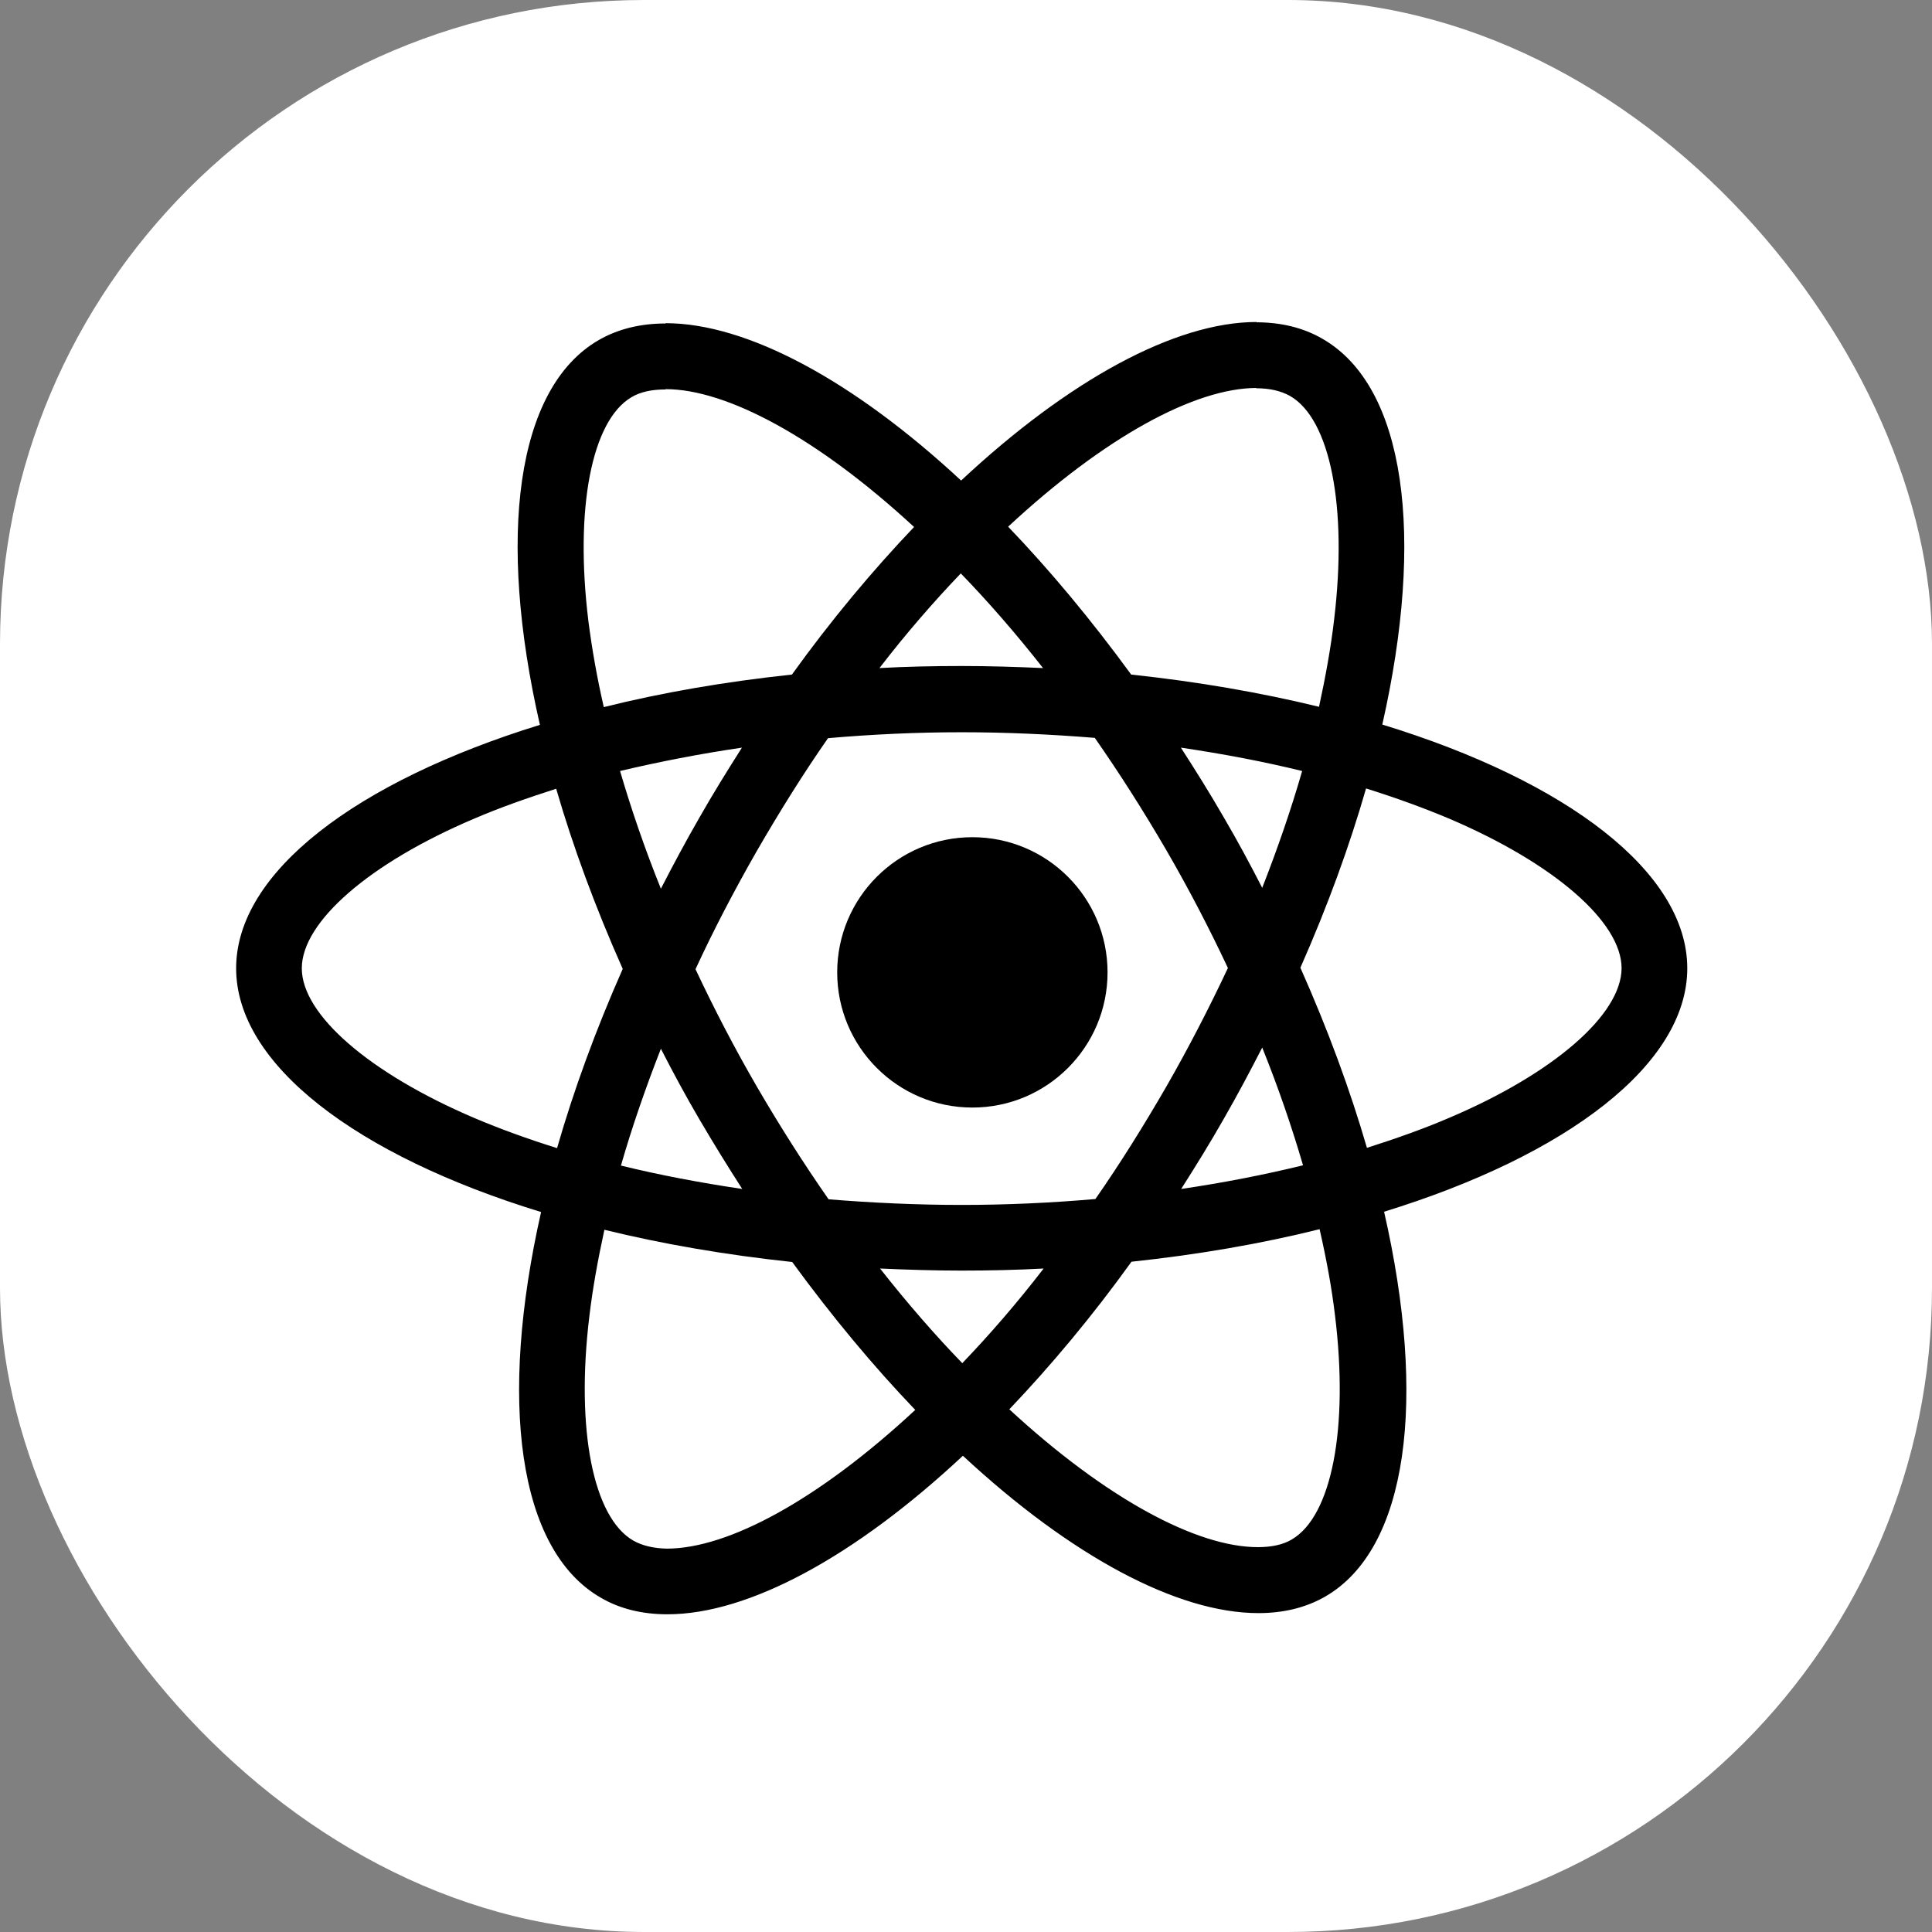
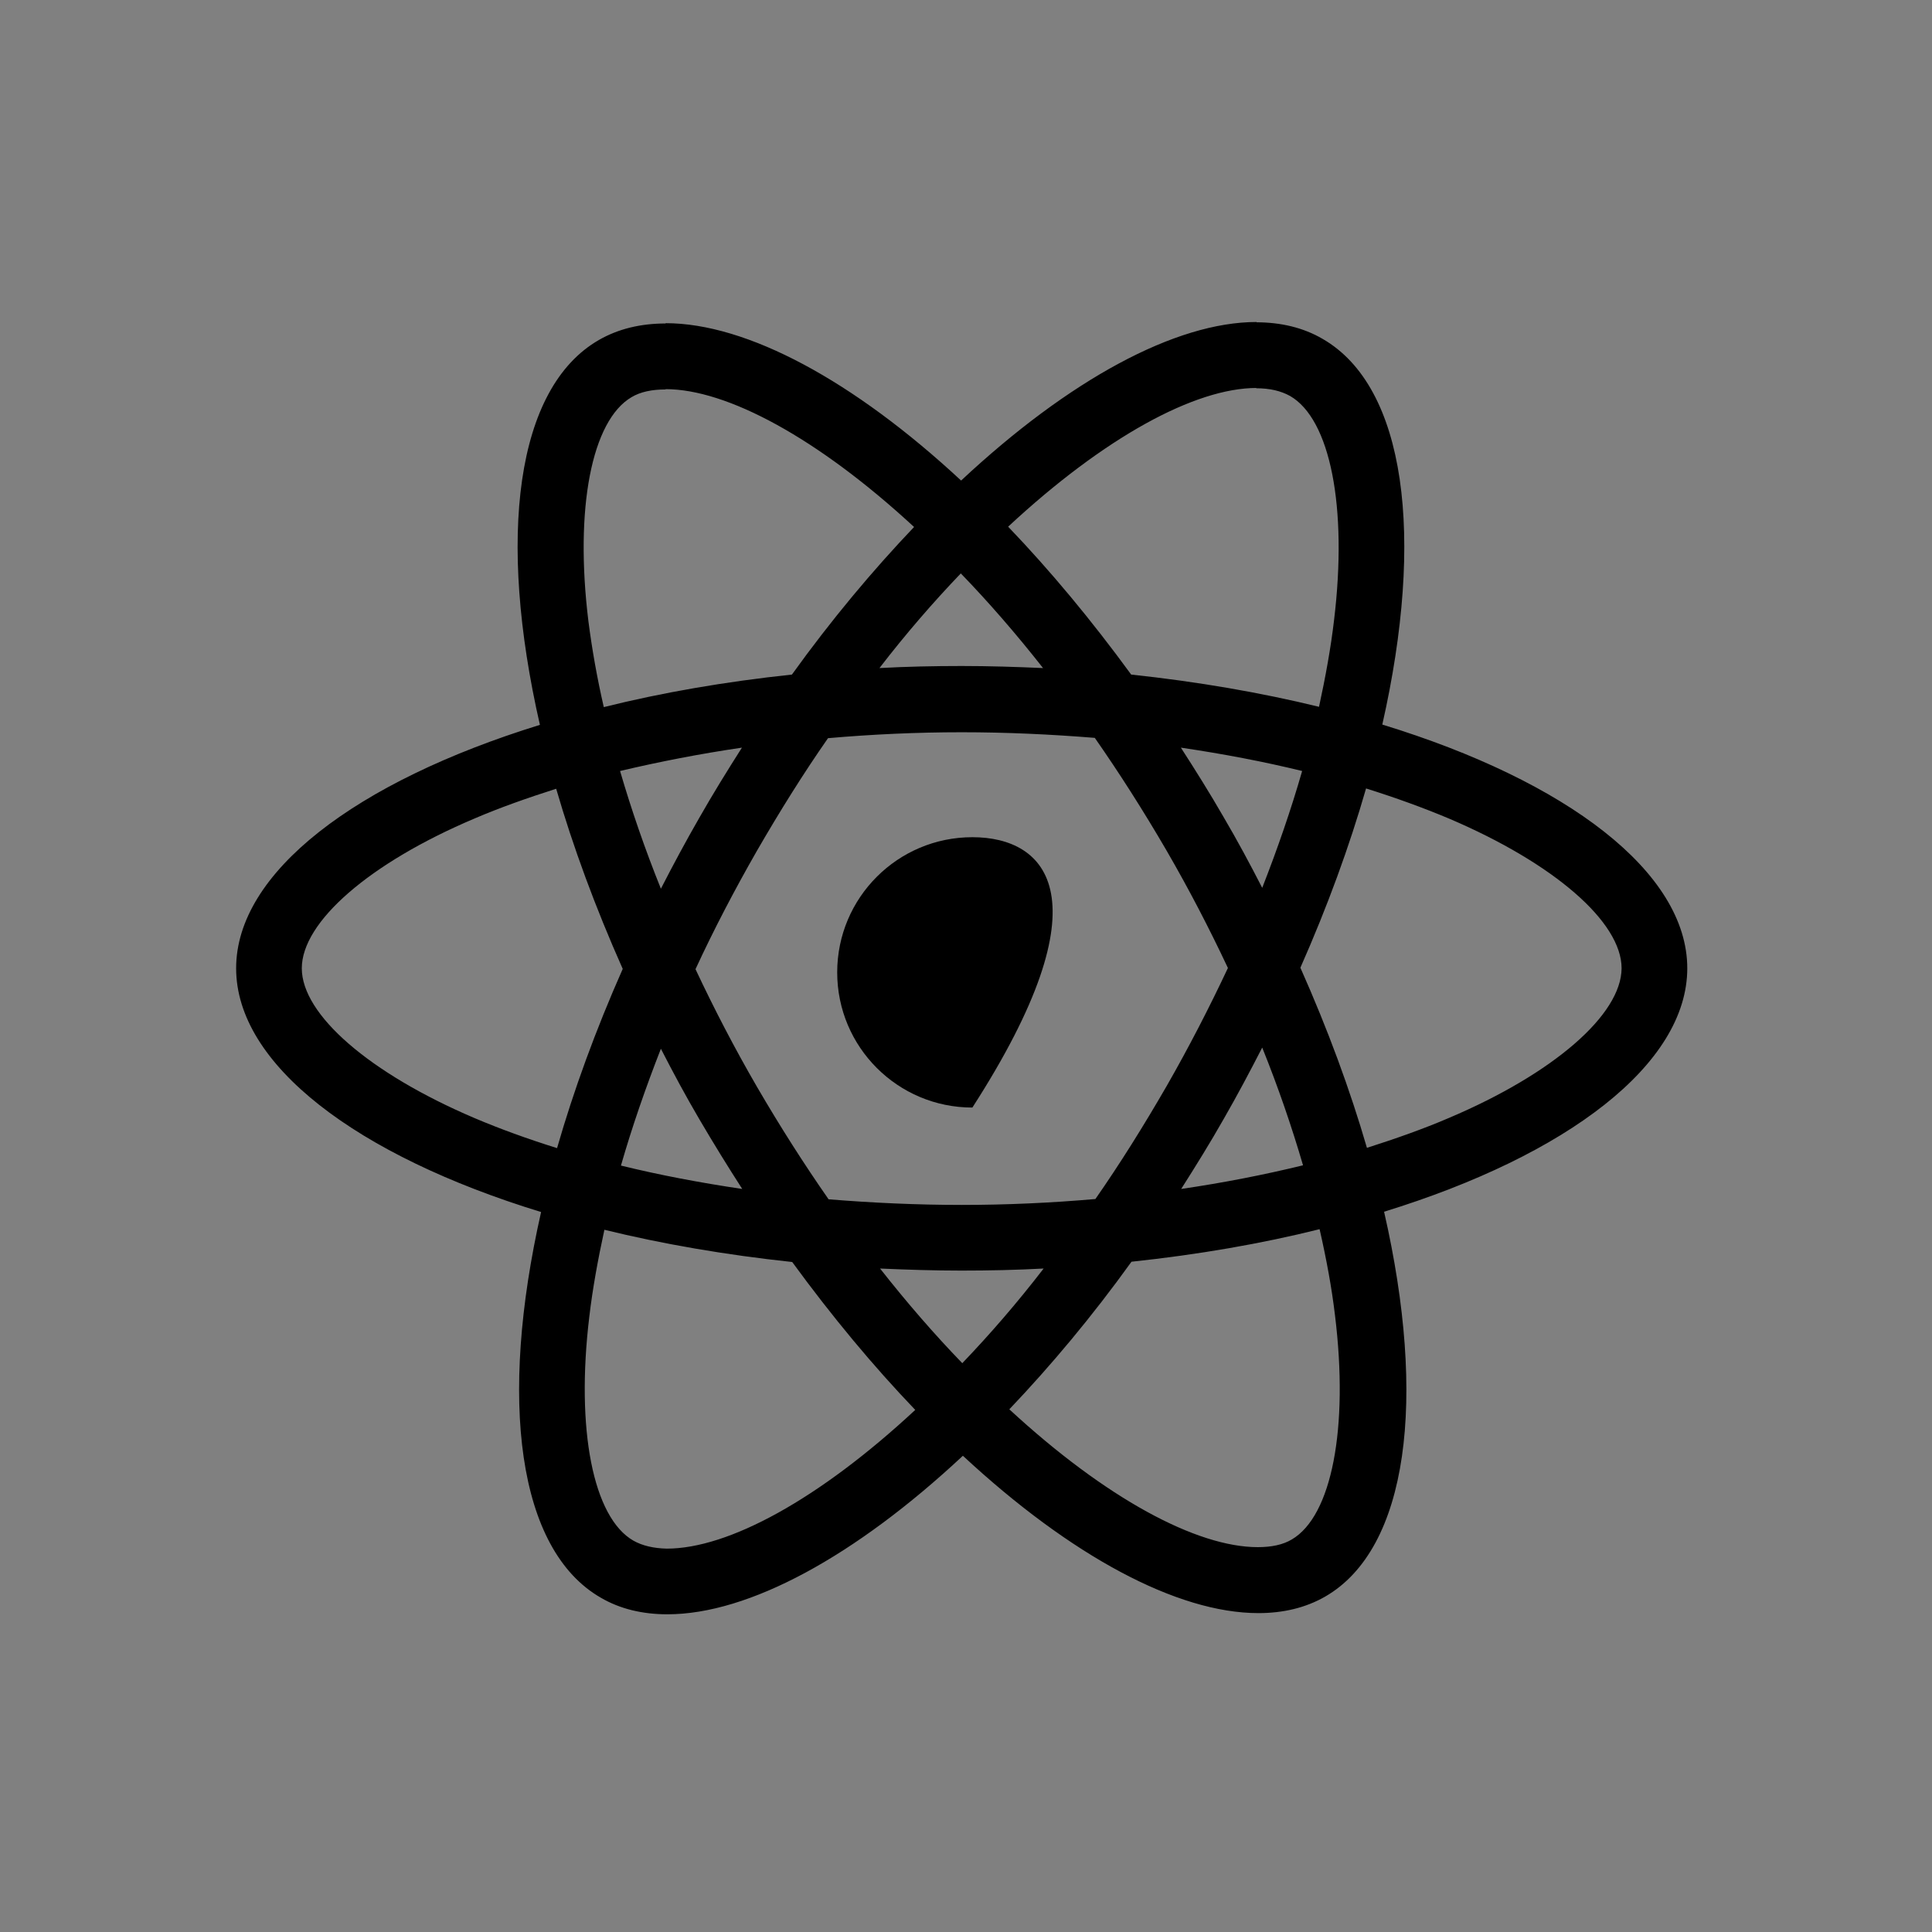
<svg xmlns="http://www.w3.org/2000/svg" width="90" height="90" viewBox="0 0 90 90" fill="none">
  <rect x="0" y="0" width="90" height="90" fill="#808080" stroke="none" />
  <g clip-path="url(#clip0_57_59)">
-     <path d="M90 0H0V90H90V0Z" fill="white" />
    <path d="M78.6 45.107C78.6 40.629 72.992 36.385 64.393 33.753C66.377 24.99 65.496 18.018 61.61 15.785C60.715 15.262 59.667 15.014 58.523 15.014V18.087C59.157 18.087 59.667 18.21 60.094 18.445C61.968 19.52 62.781 23.612 62.147 28.875C61.996 30.171 61.748 31.535 61.445 32.926C58.744 32.265 55.795 31.755 52.695 31.424C50.835 28.875 48.906 26.561 46.963 24.535C51.455 20.36 55.671 18.073 58.537 18.073V15C54.748 15 49.788 17.701 44.772 22.386C39.757 17.728 34.796 15.055 31.007 15.055V18.128C33.859 18.128 38.09 20.401 42.581 24.549C40.652 26.574 38.723 28.875 36.891 31.424C33.777 31.755 30.828 32.265 28.127 32.94C27.81 31.562 27.576 30.226 27.411 28.944C26.763 23.681 27.562 19.588 29.422 18.5C29.836 18.252 30.373 18.142 31.007 18.142V15.069C29.85 15.069 28.802 15.317 27.893 15.841C24.021 18.073 23.153 25.031 25.151 33.767C16.581 36.413 11 40.643 11 45.107C11 49.585 16.608 53.829 25.206 56.461C23.222 65.224 24.104 72.197 27.989 74.428C28.885 74.952 29.932 75.2 31.09 75.2C34.879 75.2 39.839 72.5 44.855 67.815C49.87 72.472 54.831 75.145 58.62 75.145C59.777 75.145 60.825 74.897 61.734 74.374C65.606 72.141 66.474 65.183 64.476 56.447C73.019 53.815 78.6 49.571 78.6 45.107ZM60.659 35.916C60.149 37.694 59.516 39.526 58.799 41.359C58.234 40.257 57.642 39.154 56.994 38.052C56.36 36.95 55.685 35.875 55.01 34.828C56.966 35.117 58.854 35.475 60.659 35.916ZM54.348 50.591C53.274 52.451 52.171 54.215 51.028 55.855C48.975 56.034 46.894 56.13 44.8 56.13C42.719 56.13 40.639 56.034 38.599 55.868C37.456 54.228 36.34 52.479 35.265 50.632C34.218 48.827 33.267 46.995 32.399 45.148C33.253 43.302 34.218 41.456 35.251 39.651C36.326 37.79 37.428 36.027 38.572 34.387C40.625 34.208 42.705 34.111 44.8 34.111C46.88 34.111 48.961 34.208 51 34.373C52.144 36.013 53.26 37.763 54.335 39.609C55.382 41.414 56.333 43.247 57.201 45.093C56.333 46.939 55.382 48.786 54.348 50.591ZM58.799 48.8C59.543 50.646 60.177 52.492 60.7 54.284C58.896 54.725 56.994 55.097 55.024 55.386C55.699 54.325 56.374 53.237 57.008 52.12C57.642 51.018 58.234 49.902 58.799 48.8ZM44.827 63.502C43.546 62.179 42.264 60.705 40.997 59.093C42.237 59.148 43.505 59.189 44.786 59.189C46.081 59.189 47.363 59.161 48.616 59.093C47.376 60.705 46.095 62.179 44.827 63.502ZM34.576 55.386C32.619 55.097 30.731 54.739 28.926 54.297C29.436 52.52 30.07 50.688 30.787 48.855C31.352 49.957 31.944 51.06 32.592 52.162C33.239 53.264 33.901 54.339 34.576 55.386ZM44.758 26.712C46.04 28.035 47.321 29.509 48.589 31.121C47.349 31.066 46.081 31.025 44.8 31.025C43.505 31.025 42.223 31.052 40.969 31.121C42.209 29.509 43.491 28.035 44.758 26.712ZM34.562 34.828C33.887 35.889 33.212 36.977 32.578 38.093C31.944 39.196 31.352 40.298 30.787 41.4C30.043 39.554 29.409 37.708 28.885 35.916C30.69 35.489 32.592 35.117 34.562 34.828ZM22.092 52.079C17.214 49.998 14.059 47.27 14.059 45.107C14.059 42.944 17.214 40.202 22.092 38.135C23.277 37.625 24.572 37.17 25.909 36.743C26.694 39.444 27.728 42.255 29.009 45.135C27.741 48.001 26.722 50.798 25.95 53.484C24.586 53.057 23.291 52.589 22.092 52.079ZM29.505 71.769C27.631 70.694 26.818 66.602 27.452 61.338C27.604 60.043 27.852 58.679 28.155 57.288C30.855 57.949 33.804 58.459 36.904 58.789C38.765 61.338 40.694 63.653 42.636 65.679C38.144 69.854 33.928 72.141 31.062 72.141C30.442 72.127 29.919 72.003 29.505 71.769ZM62.189 61.27C62.836 66.533 62.037 70.626 60.177 71.714C59.764 71.962 59.226 72.072 58.593 72.072C55.74 72.072 51.51 69.799 47.018 65.651C48.947 63.626 50.876 61.325 52.709 58.776C55.823 58.445 58.772 57.935 61.472 57.26C61.789 58.652 62.037 59.988 62.189 61.27ZM67.494 52.079C66.309 52.589 65.013 53.044 63.677 53.471C62.892 50.77 61.858 47.959 60.577 45.08C61.844 42.213 62.864 39.416 63.636 36.729C65 37.157 66.295 37.625 67.507 38.135C72.385 40.215 75.54 42.944 75.54 45.107C75.527 47.27 72.371 50.012 67.494 52.079Z" fill="black" />
-     <path d="M45.297 51.594C48.775 51.594 51.594 48.775 51.594 45.297C51.594 41.819 48.775 39 45.297 39C41.819 39 39 41.819 39 45.297C39 48.775 41.819 51.594 45.297 51.594Z" fill="black" />
+     <path d="M45.297 51.594C51.594 41.819 48.775 39 45.297 39C41.819 39 39 41.819 39 45.297C39 48.775 41.819 51.594 45.297 51.594Z" fill="black" />
  </g>
  <defs>
    <clipPath id="clip0_57_59">
      <rect width="90" height="90" rx="30" fill="white" />
    </clipPath>
  </defs>
</svg>